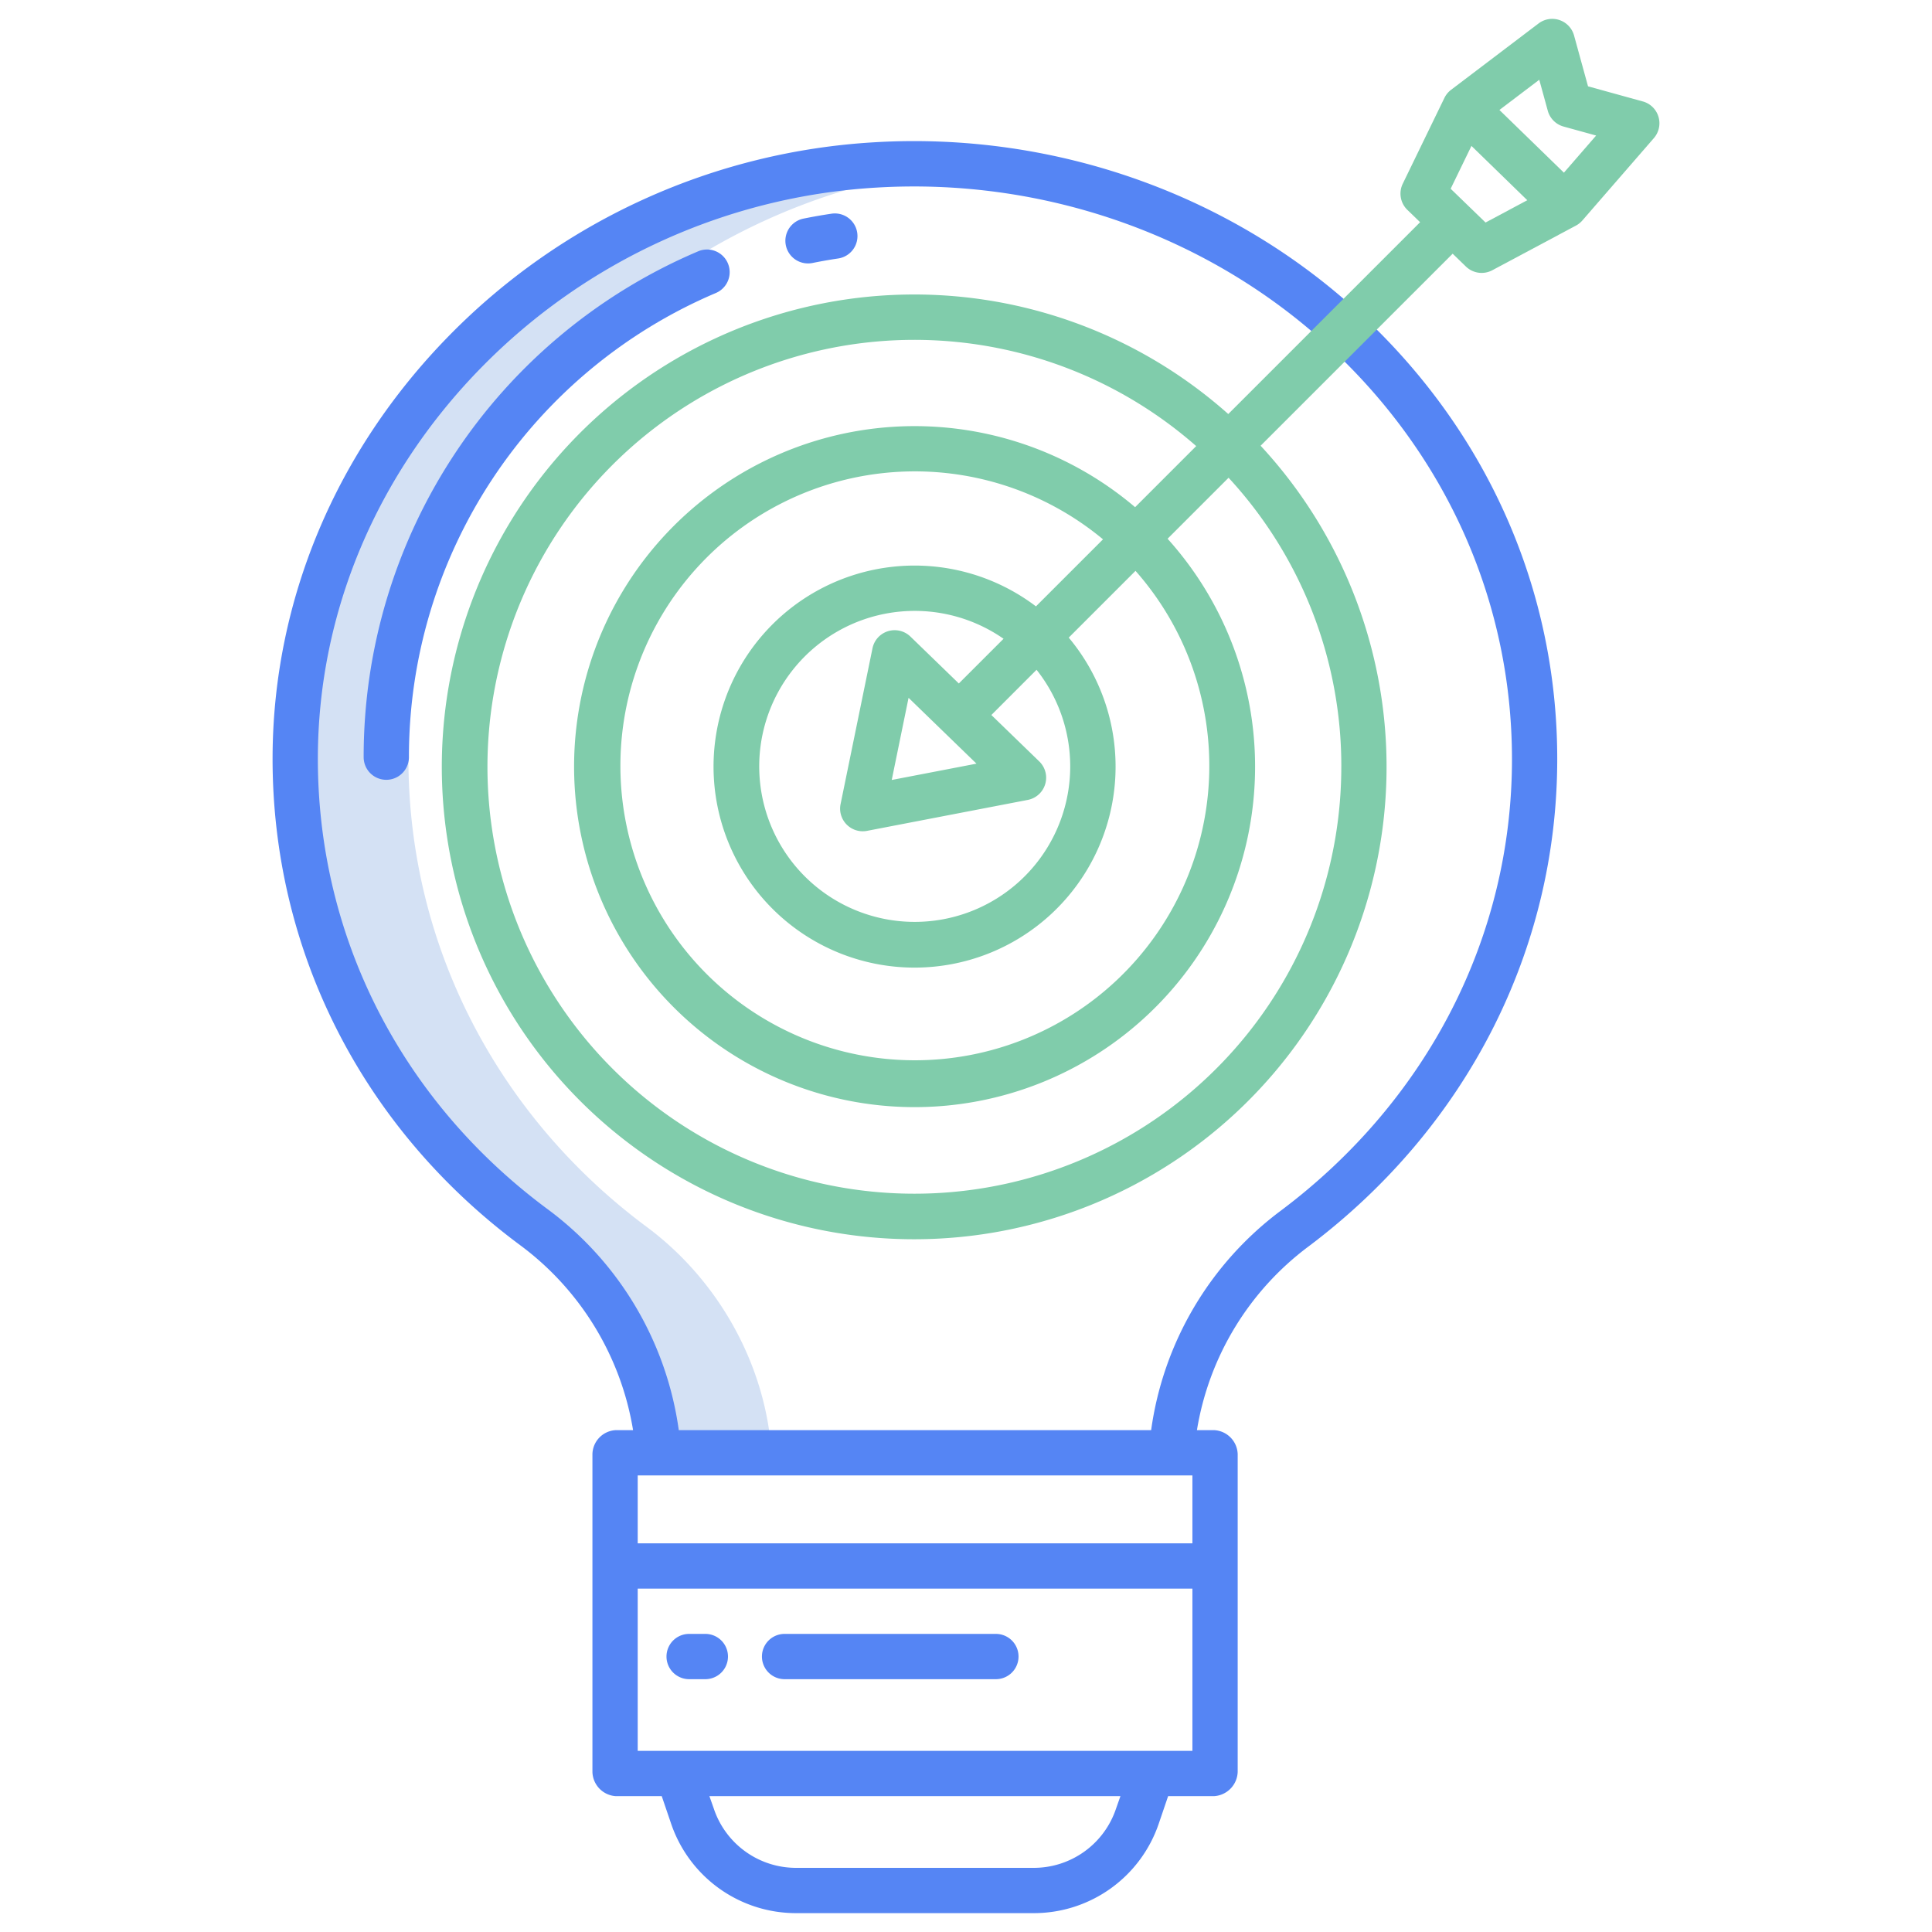
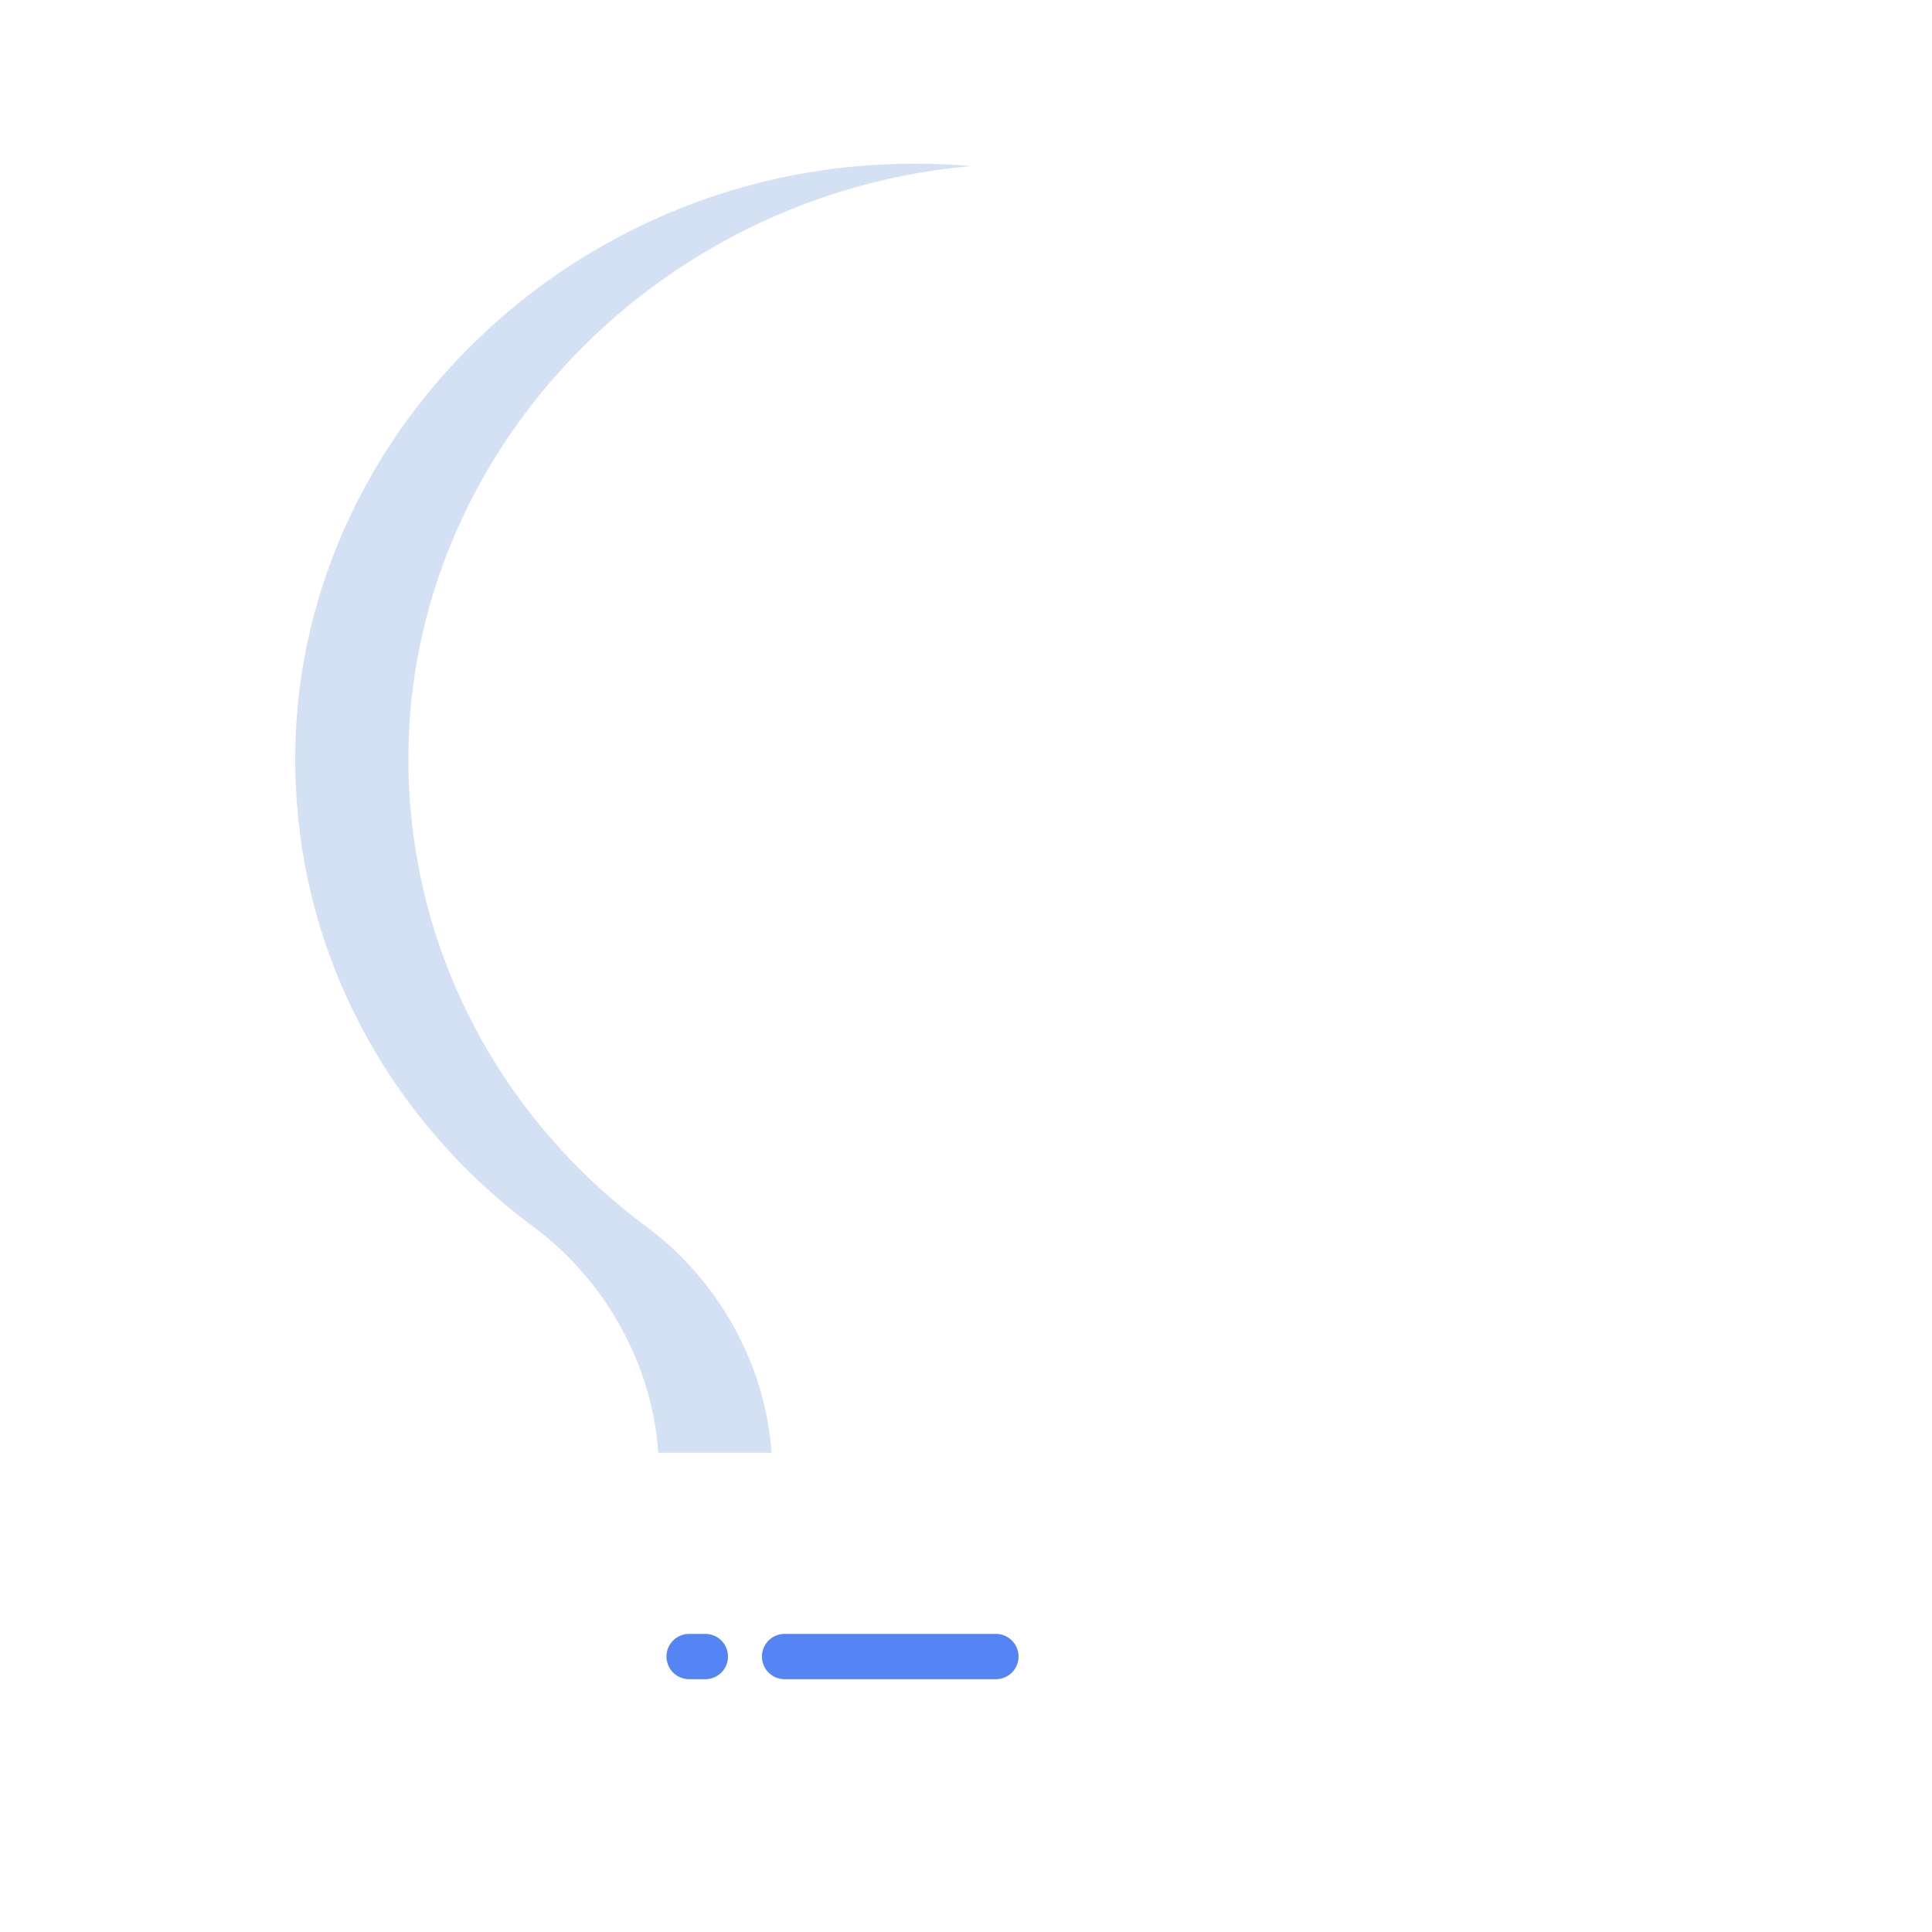
<svg xmlns="http://www.w3.org/2000/svg" width="512" height="512" x="0" y="0" viewBox="0 0 512 512" style="enable-background:new 0 0 512 512" xml:space="preserve" class="">
  <g>
    <path d="m204.45 385c-1.53-23-13.75-45.51-33.08-59.87-38.67-28.72-63.31-73.74-63.13-124.58.284-80.735 65.958-149.272 149.179-156.533a174.007 174.007 0 0 0 -25.269-.33c-85.45 5.02-153.62 74.682-153.91 156.942-.18 50.84 24.46 95.775 63.13 124.5 19.33 14.355 31.55 36.871 33.08 59.871z" fill="#d4e1f4" data-original="#d4e1f4" style="" />
    <g fill="#0635c9">
-       <path d="m137.79 329.946a76.371 76.371 0 0 1 29.98 49.054h-4.546a6.51 6.51 0 0 0 -6.224 6.358v84.191a6.6 6.6 0 0 0 6.224 6.451h12.144l2.4 7.041a34.958 34.958 0 0 0 33.448 23.959h62.5a34.959 34.959 0 0 0 33.449-23.959l2.4-7.041h12.135a6.659 6.659 0 0 0 6.3-6.451v-84.191a6.574 6.574 0 0 0 -6.3-6.358h-4.5a76.036 76.036 0 0 1 29.584-48.682c41.88-31.487 65.9-78.524 65.9-129.2 0-44.369-18.147-85.871-51.1-116.942-34.331-32.385-81.662-49.311-129.784-46.476a171.772 171.772 0 0 0 -112.826 51.3c-29.991 30.6-46.588 70.153-46.737 111.528-.182 51.228 23.71 98.346 65.553 129.418zm178.21 61.054v18h-147v-18zm-20.232 88.28a22.985 22.985 0 0 1 -22.055 15.72h-62.5a22.983 22.983 0 0 1 -22.055-15.72l-1.158-3.28h108.925zm-126.768-15.28v-43h147v43zm-41.456-366.59a159.782 159.782 0 0 1 104.956-47.71c44.856-2.636 88.914 13.127 120.858 43.249 30.522 28.781 47.331 67.227 47.331 108.256 0 46.874-22.273 90.325-61.109 119.525a87.485 87.485 0 0 0 -34.515 58.27h-125.181a87.809 87.809 0 0 0 -34.94-58.688c-38.744-28.775-60.876-72.361-60.707-119.736.137-38.231 15.517-74.811 43.307-103.166z" fill="#5585f4" data-original="#0635c9" style="" class="" />
      <path d="m186.922 433h-4.295a6 6 0 1 0 0 12h4.295a6 6 0 1 0 0-12z" fill="#5585f4" data-original="#0635c9" style="" class="" />
      <path d="m263.922 433h-56a6 6 0 0 0 0 12h56a6 6 0 0 0 0-12z" fill="#5585f4" data-original="#0635c9" style="" class="" />
-       <path d="m214.125 69.813a6.052 6.052 0 0 0 1.2-.12c2.24-.454 4.527-.856 6.8-1.194a6 6 0 1 0 -1.771-11.869c-2.473.37-4.965.808-7.408 1.3a6 6 0 0 0 1.186 11.881z" fill="#5585f4" data-original="#0635c9" style="" class="" />
-       <path d="m189.72 77.644a6 6 0 0 0 -4.7-11.042 145.471 145.471 0 0 0 -88.647 134.056 6 6 0 0 0 12 0 133.489 133.489 0 0 1 81.347-123.014z" fill="#5585f4" data-original="#0635c9" style="" class="" />
    </g>
-     <path d="m435.36 26.885-14.517-4.008-3.7-13.465a6 6 0 0 0 -9.411-3.193l-23.18 17.581a5.994 5.994 0 0 0 -1.773 2.161l-11.034 22.729a6 6 0 0 0 1.225 6.932l3.373 3.264-50.838 50.838a125.185 125.185 0 1 0 8.571 8.4l50.891-50.89 3.513 3.4a6 6 0 0 0 7 .982l22.167-11.835a6.014 6.014 0 0 0 1.7-1.359l18.947-21.822a6 6 0 0 0 -2.934-9.718zm-79.9 176.181a113.139 113.139 0 1 1 -38.454-84.847l-16.191 16.19a90.236 90.236 0 1 0 8.607 8.363l16.165-16.164a112.568 112.568 0 0 1 29.877 76.458zm-96.681-.689-22.461 4.323 4.461-21.773zm-17.506-33.677a6 6 0 0 0 -10.053 3.1l-8.458 41.285a6 6 0 0 0 7.011 7.1l42.6-8.2a6 6 0 0 0 3.042-10.2l-12.692-12.3 11.977-11.985a41.208 41.208 0 1 1 -8.749-8.22l-11.851 11.848zm33.267-8.006a53.272 53.272 0 1 0 8.689 8.28l17.693-17.692a78.033 78.033 0 1 1 -8.614-8.355zm119.145-101.725-9.247-8.948 5.51-11.351 14.8 14.391zm20.766-13.21-17.088-16.616 10.559-8.006 2.252 8.2a6 6 0 0 0 4.189 4.2l8.631 2.383z" fill="#80ccab" data-original="#1ae5be" style="" class="" />
  </g>
</svg>